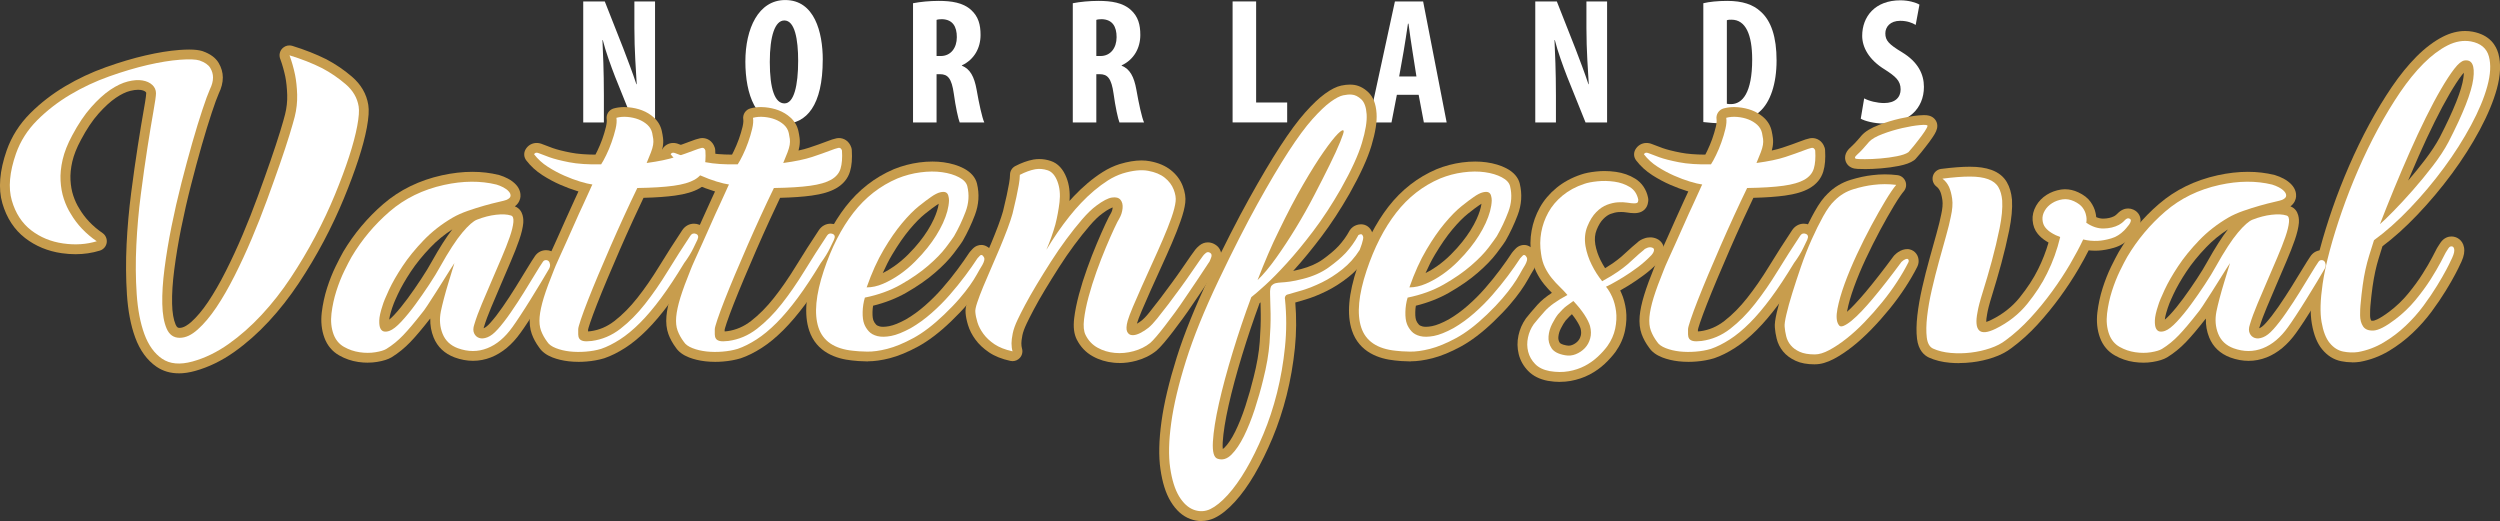
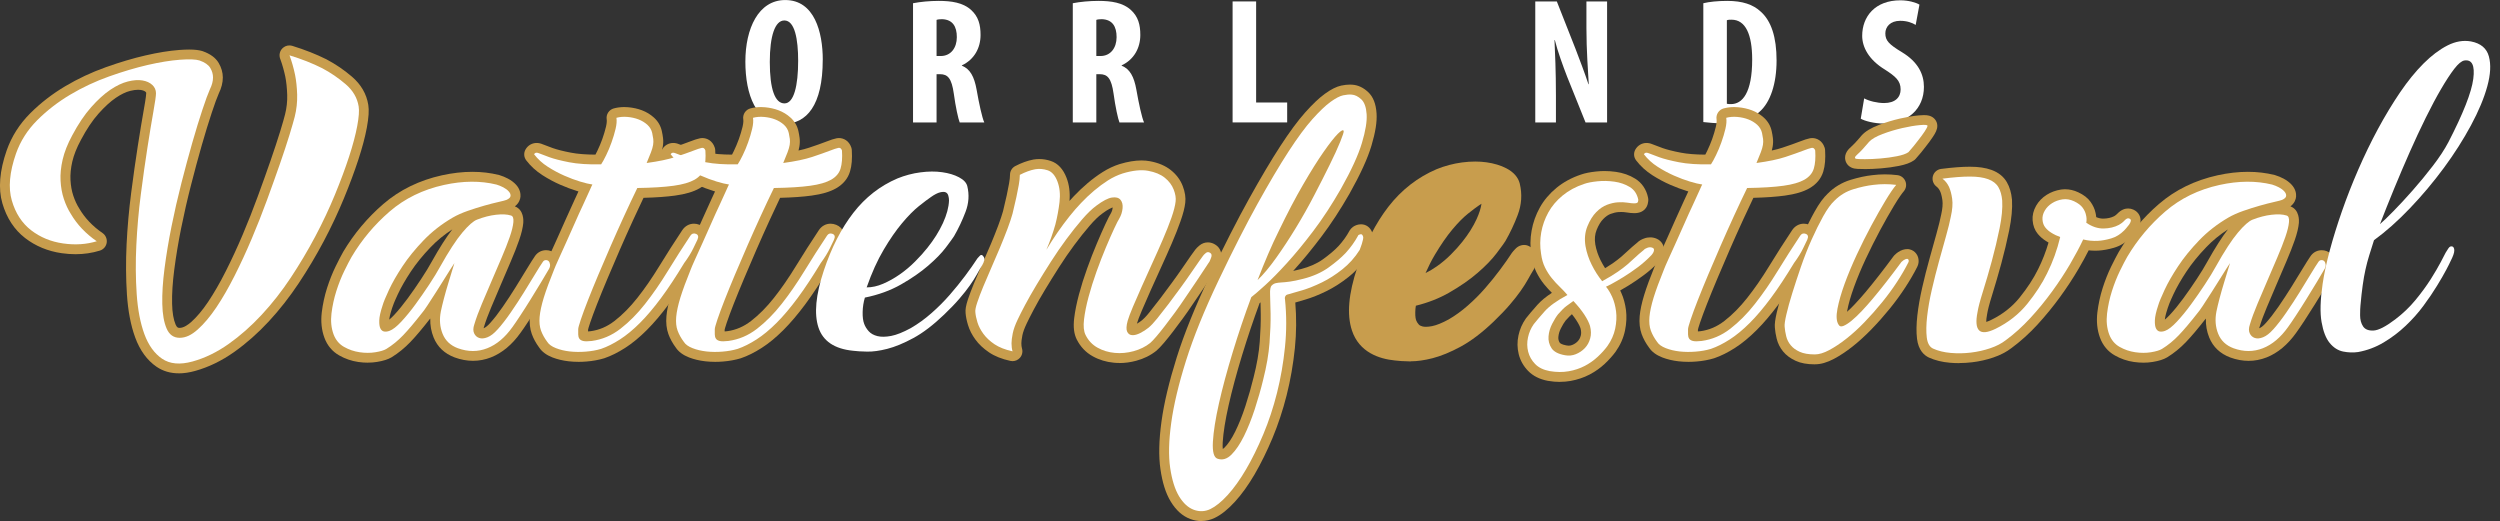
<svg xmlns="http://www.w3.org/2000/svg" id="Layer_1" viewBox="0 0 642.67 133.95">
  <rect x="0" y="0" width="642.67" height="133.95" fill="#333333" stroke="none" />
  <defs>
    <style>.cls-1{fill:#fff;}.cls-2{fill:#c89d4d;}</style>
  </defs>
  <g>
-     <path class="cls-1" d="m149.93,31.48V.37h5.54l4.8,12.18c.92,2.4,2.45,6.41,3.32,9.09h.09c-.18-3.28-.6-8.68-.6-14.4V.37h5.31v31.11h-5.54l-4.75-11.81c-1.02-2.63-2.45-6.55-3.14-9.37h-.09c.14,3.14.37,7.94.37,14.17v7.01h-5.31Z" />
    <path class="cls-1" d="m211.5,15.37c0,11.72-4.15,16.48-10.06,16.48-7.06,0-9.83-7.48-9.83-16.01s3.37-15.83,10.25-15.83c7.52,0,9.65,8.26,9.65,15.37Zm-13.61.55c0,7.06,1.34,10.66,3.78,10.66s3.51-4.62,3.51-10.94c0-5.45-.83-10.38-3.55-10.38-2.4,0-3.74,3.97-3.74,10.66Z" />
    <path class="cls-1" d="m234.71.83c1.89-.37,4.29-.6,6.6-.6,3.32,0,6.28.46,8.31,2.31,1.89,1.71,2.45,3.78,2.45,6.46,0,3.32-1.62,6.32-4.8,7.8v.09c2.12.83,3.18,2.82,3.78,6.14.6,3.46,1.43,7.29,1.98,8.45h-6.32c-.37-.88-1.06-4.02-1.52-7.43-.55-3.88-1.52-4.98-3.55-4.98h-.88v12.41h-6.05V.83Zm6.05,13.57h1.06c2.63,0,4.15-2.12,4.15-4.85s-1.06-4.52-3.78-4.62c-.51,0-1.11.05-1.43.18v9.28Z" />
    <path class="cls-1" d="m275.78.83c1.89-.37,4.29-.6,6.6-.6,3.32,0,6.28.46,8.31,2.31,1.89,1.71,2.45,3.78,2.45,6.46,0,3.32-1.62,6.32-4.8,7.8v.09c2.12.83,3.18,2.82,3.78,6.14.6,3.46,1.43,7.29,1.98,8.45h-6.32c-.37-.88-1.06-4.02-1.52-7.43-.55-3.88-1.52-4.98-3.55-4.98h-.88v12.41h-6.05V.83Zm6.05,13.57h1.06c2.63,0,4.15-2.12,4.15-4.85s-1.06-4.52-3.78-4.62c-.51,0-1.11.05-1.43.18v9.28Z" />
    <path class="cls-1" d="m316.86.37h6.05v25.98h7.98v5.12h-14.03V.37Z" />
-     <path class="cls-1" d="m359.09,24.37l-1.38,7.11h-5.86l6.74-31.11h7.25l6.05,31.11h-5.86l-1.34-7.11h-5.58Zm5.03-4.71l-1.02-6.51c-.32-1.89-.74-4.98-1.02-7.06h-.14c-.32,2.08-.78,5.31-1.11,7.11l-1.15,6.46h4.43Z" />
    <path class="cls-1" d="m394.67,31.48V.37h5.54l4.8,12.18c.92,2.4,2.45,6.41,3.32,9.09h.09c-.18-3.28-.6-8.68-.6-14.4V.37h5.31v31.11h-5.54l-4.75-11.81c-1.02-2.63-2.45-6.55-3.14-9.37h-.09c.14,3.14.37,7.94.37,14.17v7.01h-5.31Z" />
    <path class="cls-1" d="m437.87.83c1.52-.37,3.74-.6,6.14-.6,3.92,0,6.65.92,8.63,2.77,2.68,2.4,4.06,6.51,4.06,12.55s-1.62,10.75-4.34,13.15c-2.08,2.03-5.17,3-9.51,3-1.89,0-3.78-.18-4.98-.32V.83Zm6.05,25.84c.28.09.74.09,1.06.09,2.91,0,5.45-2.86,5.45-11.45,0-6.37-1.66-10.25-5.31-10.25-.42,0-.83,0-1.2.14v21.46Z" />
    <path class="cls-1" d="m479.22,25.29c1.25.69,3.37,1.2,5.12,1.2,2.86,0,4.25-1.48,4.25-3.51,0-2.26-1.38-3.37-4.02-5.08-4.25-2.58-5.86-5.86-5.86-8.68,0-4.98,3.32-9.14,9.83-9.14,2.03,0,3.97.55,4.89,1.11l-.97,5.22c-.88-.55-2.22-1.06-3.97-1.06-2.58,0-3.83,1.57-3.83,3.23,0,1.85.92,2.82,4.29,4.85,4.11,2.49,5.63,5.63,5.63,8.91,0,5.68-4.2,9.42-10.29,9.42-2.49,0-4.94-.65-5.95-1.25l.88-5.22Z" />
  </g>
  <g>
    <path class="cls-2" d="m45.97,95.97c-2.17,0-4.1-.57-5.73-1.69-2.43-1.67-4.28-4.21-5.5-7.56-1.12-3.07-1.83-6.77-2.11-11.02-.27-4.1-.3-8.43-.09-12.84.21-4.4.61-8.87,1.18-13.29.57-4.39,1.14-8.46,1.71-12.08.56-3.62,1.08-6.73,1.53-9.26.59-3.28.63-4.11.63-4.29,0-.1,0-.17-.15-.31-.25-.24-.66-.4-1.22-.5-.22-.04-.46-.05-.72-.05-.58,0-1.26.09-2.01.28-1.13.28-2.38.88-3.7,1.78-1.4.95-2.89,2.31-4.45,4.06-1.56,1.75-3.08,4.01-4.52,6.74-1.09,2.01-1.83,3.88-2.23,5.59-.39,1.7-.55,3.29-.47,4.75.08,1.46.32,2.82.72,4.02.41,1.23.92,2.34,1.53,3.29.01.02.03.05.04.07,1.41,2.4,3.41,4.51,5.95,6.25.8.55,1.21,1.51,1.07,2.47-.14.96-.82,1.75-1.75,2.04-1.98.62-4.09.93-6.27.93-1.15,0-2.35-.09-3.55-.26-3.55-.51-6.72-1.82-9.41-3.9-2.78-2.14-4.74-5.15-5.84-8.93-1.1-3.77-.72-8.35,1.11-13.6,1.25-3.56,3.29-6.77,6.05-9.53,2.64-2.64,5.66-4.98,8.98-6.95,3.28-1.95,6.8-3.6,10.45-4.9,3.59-1.28,7.02-2.3,10.19-3.03,3.21-.74,6.11-1.21,8.64-1.4.96-.07,1.83-.11,2.59-.11,1.44,0,2.55.13,3.4.39.03,0,.05.02.08.03,1.94.68,3.33,1.69,4.11,3.02.71,1.2,1.07,2.46,1.07,3.75s-.35,2.71-1.04,4.11c-.44.99-1.05,2.65-1.81,4.95-.79,2.38-1.65,5.18-2.56,8.34-.91,3.17-1.85,6.65-2.79,10.34-.94,3.66-1.78,7.37-2.52,11.03-.73,3.64-1.32,7.2-1.76,10.59-.43,3.31-.62,6.27-.56,8.77.05,2.31.36,4.12.91,5.39.37.84.69.84,1.03.84,1.05,0,2.19-.82,2.96-1.5,1.44-1.28,2.91-3.03,4.36-5.19,1.51-2.26,3.04-4.9,4.53-7.86,1.51-3,2.98-6.16,4.35-9.4,1.38-3.26,2.69-6.57,3.88-9.84,1.23-3.36,2.34-6.45,3.29-9.21.96-2.76,1.77-5.24,2.43-7.37.64-2.09,1.08-3.61,1.3-4.52.42-1.67.6-3.36.55-5.02-.06-1.75-.22-3.33-.49-4.67-.33-1.57-.77-3.13-1.32-4.62-.33-.9-.13-1.92.54-2.62.49-.51,1.15-.79,1.84-.79.25,0,.5.04.74.11,3.22.99,6.17,2.16,8.78,3.46.02,0,.03.02.05.03,2.3,1.22,4.49,2.7,6.5,4.43,2.33,2,3.75,4.43,4.2,7.23.23,1.38.11,3.25-.37,5.87-.44,2.37-1.17,5.14-2.18,8.23-1,3.05-2.25,6.42-3.73,10-1.49,3.61-3.22,7.29-5.15,10.94-1.94,3.66-4.1,7.29-6.43,10.8-2.36,3.55-4.95,6.86-7.71,9.84-2.78,3-5.77,5.64-8.88,7.85-3.2,2.27-6.59,3.92-10.08,4.89-1.48.41-2.9.62-4.2.62Z" />
    <path class="cls-2" d="m94.55,93.23c-.8,0-1.62-.06-2.45-.18-1.73-.25-3.39-.82-4.91-1.69-1.77-1.01-3.05-2.53-3.79-4.53-.74-1.99-.96-4.19-.68-6.55.26-2.11.71-4.2,1.35-6.22.63-1.98,1.37-3.84,2.19-5.53.81-1.64,1.44-2.87,1.95-3.76,0-.01.02-.03.02-.04,2.75-4.62,6.21-8.75,10.3-12.28,4.2-3.63,9.28-6.11,15.09-7.39,2.68-.59,5.29-.89,7.77-.89s4.68.27,6.87.81c.04.01.08.02.12.03.74.22,1.48.53,2.19.9.83.44,1.52.96,2.07,1.55,1.06,1.15,1.21,2.31,1.16,3.07-.05.62-.32,1.66-1.45,2.52,2.34.86,2.22,3.67,2.17,4.25-.11,1.23-.46,2.69-1.07,4.45-.55,1.6-1.27,3.41-2.12,5.4-.83,1.93-1.68,3.91-2.54,5.93-.86,2.02-1.71,4.02-2.54,5.98-.79,1.87-1.42,3.58-1.87,5.09,0,.03-.02.06-.03.08-.02.05-.03.1-.04.14.03-.01.07-.03.11-.04.26-.1.8-.41,1.62-1.33,1.01-1.12,2.08-2.51,3.21-4.14,1.17-1.69,2.29-3.4,3.33-5.08,1.03-1.66,2.01-3.25,2.89-4.71.87-1.44,1.52-2.46,1.97-3.12.59-.93,1.5-1.51,2.57-1.62.14-.01.26-.02.38-.02.85,0,1.64.29,2.28.84.47.4,1.07,1.14,1.26,2.39.14.96-.05,1.94-.57,2.85-.48.84-1.15,1.97-2.04,3.45-.89,1.47-1.8,2.95-2.7,4.4-.94,1.51-1.85,2.94-2.72,4.26-.89,1.36-1.57,2.35-2.08,3.04-2.17,3.05-4.73,5.19-7.59,6.32-1.5.59-3.05.89-4.63.89s-3.14-.29-4.72-.87c-2.61-.98-4.42-2.7-5.41-5.13-.62-1.53-.91-3.16-.86-4.87-.05.06-.1.12-.15.17-1.95,2.49-3.57,4.41-4.96,5.86-1.48,1.55-3.11,2.87-4.83,3.93-.91.54-2.12.93-3.73,1.19-.77.13-1.57.19-2.38.19Zm21.73-34.26c-2.07,1.34-3.94,2.87-5.56,4.56-2.03,2.11-3.75,4.23-5.12,6.3-1.38,2.09-2.49,4.02-3.3,5.75-1,2.14-1.37,3.16-1.51,3.64-.01.04-.02.07-.03.11-.47,1.42-.65,2.31-.7,2.84.32-.26.74-.64,1.27-1.21,1.12-1.2,2.27-2.61,3.43-4.19,1.2-1.64,2.38-3.33,3.5-5.04,1.12-1.69,2.02-3.17,2.7-4.42,2.03-3.62,3.77-6.36,5.32-8.34Z" />
    <path class="cls-2" d="m148.74,93.02c-.86,0-1.71-.05-2.53-.14-1.52-.17-2.93-.51-4.2-1-1.53-.6-2.67-1.44-3.39-2.52-.84-1.13-1.48-2.3-1.91-3.49-.48-1.33-.65-2.88-.5-4.61.14-1.56.52-3.36,1.17-5.48.61-1.99,1.54-4.5,2.74-7.46.2-.53.58-1.42,1.17-2.71l1.92-4.24c.69-1.53,1.42-3.16,2.22-4.98.77-1.75,1.51-3.39,2.21-4.88.4-.86.76-1.63,1.06-2.3-.1-.03-.21-.06-.31-.09-1.36-.41-2.82-.96-4.34-1.62-1.54-.67-3.09-1.5-4.59-2.46-1.64-1.05-3.05-2.33-4.18-3.82-.62-.81-.69-1.91-.18-2.8.6-1.05,1.67-1.67,2.85-1.67.5,0,1.02.11,1.53.33.52.22,1.39.55,2.6.98,1.13.4,2.72.81,4.72,1.19,1.66.32,3.77.49,6.27.5.14-.27.3-.58.48-.95.46-.96.89-1.98,1.28-3.05.38-1.07.7-2.14.95-3.17.25-1.06.22-1.64.18-1.89-.2-1.28.6-2.5,1.85-2.83.86-.23,1.77-.34,2.7-.34.34,0,.69.02,1.03.05,1.23.11,2.41.37,3.49.78,1.16.44,2.19,1.07,3.08,1.88,1.06.96,1.74,2.13,2.03,3.49.13.59.23,1.18.3,1.73.09.73.07,1.48-.06,2.25-.05.32-.13.65-.22.99,1.04-.22,1.95-.47,2.73-.73,1.84-.61,3.28-1.12,4.3-1.52,1.26-.49,2.09-.76,2.7-.88.23-.05.46-.07.68-.07,1.14,0,2.56.64,3.16,2.42.07.21.11.42.13.64.14,2.23-.01,4.04-.46,5.53-.55,1.83-1.75,3.28-3.58,4.33-1.55.89-3.61,1.5-6.31,1.87-2.12.29-4.83.49-8.08.57-.86,1.78-1.75,3.68-2.65,5.66-1.17,2.56-2.33,5.13-3.42,7.64-1.12,2.57-2.2,5.09-3.2,7.47-1,2.38-1.9,4.57-2.66,6.51-.75,1.91-1.35,3.53-1.79,4.83-.39,1.16-.51,1.64-.54,1.8v.44c.19-.01.4-.03.64-.06,2.24-.3,4.25-1.16,6.14-2.62,2.06-1.59,4.04-3.59,5.9-5.95,1.93-2.44,3.82-5.19,5.63-8.15,1.89-3.09,3.88-6.2,5.9-9.24.71-1.07,1.81-1.68,3.02-1.68.48,0,.97.1,1.45.29.9.36,1.58,1.03,1.92,1.87.26.64.43,1.7-.2,3.06-.01.03-.02.05-.04.08-.15.3-.79,1.65-1,2.09-.62,1.31-1.48,2.71-2.55,4.16-2.1,3.47-4.12,6.52-6.01,9.08-1.94,2.62-3.85,4.87-5.69,6.71-1.87,1.87-3.74,3.42-5.56,4.58-1.83,1.18-3.63,2.08-5.37,2.67-.03.01-.07.02-.1.03-1.36.41-2.85.68-4.45.81-.7.06-1.4.09-2.08.09Z" />
    <path class="cls-2" d="m183.85,93.02c-.86,0-1.71-.05-2.53-.14-1.52-.17-2.93-.51-4.2-1-1.53-.6-2.67-1.44-3.39-2.52-.84-1.13-1.48-2.3-1.91-3.49-.48-1.33-.65-2.88-.5-4.61.14-1.56.52-3.36,1.17-5.48.61-1.99,1.54-4.5,2.74-7.46.2-.53.58-1.42,1.17-2.71l1.92-4.24c.69-1.53,1.42-3.16,2.22-4.98.77-1.75,1.51-3.39,2.21-4.88.4-.86.76-1.63,1.06-2.3-.1-.03-.21-.06-.31-.09-1.36-.41-2.82-.96-4.34-1.62-1.54-.67-3.09-1.5-4.59-2.46-1.64-1.05-3.05-2.33-4.18-3.82-.62-.81-.69-1.91-.18-2.8.6-1.05,1.67-1.67,2.85-1.67.5,0,1.02.11,1.53.33.52.22,1.39.55,2.6.98,1.13.4,2.72.81,4.72,1.19,1.66.32,3.77.49,6.27.5.14-.27.3-.58.48-.95.46-.96.89-1.98,1.28-3.05.38-1.07.7-2.14.95-3.17.25-1.06.22-1.64.18-1.89-.2-1.28.6-2.5,1.85-2.83.86-.23,1.77-.34,2.7-.34.34,0,.69.02,1.03.05,1.23.11,2.41.37,3.49.78,1.16.44,2.19,1.07,3.08,1.88,1.06.96,1.74,2.13,2.03,3.49.13.59.23,1.18.3,1.73.09.73.07,1.48-.06,2.25-.05.32-.13.65-.22.99,1.04-.22,1.95-.47,2.73-.73,1.84-.61,3.28-1.12,4.3-1.52,1.26-.49,2.09-.76,2.7-.88.23-.05.46-.07.68-.07,1.14,0,2.56.64,3.16,2.42.07.21.11.42.13.64.14,2.23-.01,4.04-.46,5.53-.55,1.83-1.75,3.28-3.58,4.33-1.55.89-3.61,1.5-6.31,1.87-2.12.29-4.83.49-8.08.57-.86,1.78-1.75,3.68-2.65,5.66-1.17,2.56-2.33,5.13-3.42,7.64-1.12,2.57-2.2,5.09-3.2,7.47-1,2.38-1.9,4.57-2.66,6.51-.75,1.91-1.35,3.53-1.79,4.83-.39,1.16-.51,1.64-.54,1.8v.44c.19-.01.4-.03.64-.06,2.24-.3,4.25-1.16,6.14-2.62,2.06-1.59,4.04-3.59,5.9-5.95,1.93-2.44,3.82-5.19,5.63-8.15,1.89-3.09,3.88-6.2,5.9-9.24.71-1.07,1.81-1.68,3.02-1.68.48,0,.97.1,1.45.29.9.36,1.58,1.03,1.92,1.87.26.64.43,1.7-.2,3.06-.01.03-.02.05-.04.08-.15.3-.79,1.65-1,2.09-.62,1.31-1.48,2.71-2.55,4.16-2.1,3.47-4.12,6.52-6.01,9.08-1.94,2.62-3.85,4.87-5.69,6.71-1.87,1.87-3.74,3.42-5.56,4.58-1.83,1.18-3.63,2.08-5.37,2.67-.03.01-.07.02-.1.03-1.36.41-2.85.68-4.45.81-.7.06-1.4.09-2.08.09Z" />
-     <path class="cls-2" d="m223.13,92.9c-.1,0-.21,0-.31,0-1.58-.03-2.83-.11-3.81-.24-4-.41-9.14-2.08-11-7.71-1.35-4.08-.9-9.4,1.39-16.24,2.05-6.14,4.74-11.38,7.99-15.58,3.35-4.31,7.5-7.55,12.35-9.62.01,0,.03-.01.04-.02,2.1-.85,4.29-1.43,6.52-1.73,1.17-.16,2.32-.23,3.41-.23.98,0,1.95.06,2.86.19,1.98.28,3.71.8,5.16,1.56,1.84.97,2.99,2.27,3.41,3.87,0,.02,0,.04.01.05.66,2.7.48,5.42-.54,8.1-.88,2.32-1.93,4.55-3.12,6.62-.02.03-.03.05-.05.08-.22.35-.68,1.05-2.23,3.09-1.21,1.6-2.86,3.31-4.92,5.08-2.05,1.77-4.53,3.48-7.36,5.1-2.51,1.43-5.36,2.55-8.49,3.32-.09.54-.14,1.09-.15,1.64-.03,1.24.13,1.85.23,2.11,0,.02.01.03.02.05.12.34.35.69.66,1.04.19.21.52.38.96.49.25.06.54.09.88.09h0c.45,0,.98-.06,1.56-.17,1.13-.22,2.57-.8,4.28-1.73,1.69-.98,3.33-2.17,4.89-3.54,1.61-1.41,3.1-2.9,4.45-4.45,1.38-1.58,2.68-3.18,3.85-4.76,1.19-1.6,2.23-3.07,3.08-4.38.1-.15.21-.28.33-.41.04-.04.15-.16.43-.47.82-.93,1.73-1.13,2.34-1.13.45,0,.88.1,1.28.31.7.32,1.27.92,1.7,1.78.76,1.53.09,3.13-.48,4.2-.03.05-.05.09-.08.14-.45.72-.91,1.51-1.37,2.35-.52.95-1.17,1.97-1.94,3.05-.75,1.06-1.69,2.25-2.78,3.53-1.09,1.28-2.49,2.74-4.14,4.33-2.95,2.83-5.8,4.99-8.45,6.43-2.65,1.44-5.1,2.44-7.28,3-2.08.53-3.96.79-5.59.79Zm18.21-40.54c-.17.1-.37.23-.6.39,0,0-.02.01-.03.02-.66.44-1.64,1.18-2.91,2.19-1.2.96-2.54,2.32-3.97,4.03-1.45,1.73-2.96,3.92-4.5,6.5-.84,1.41-1.64,2.99-2.4,4.71.98-.48,1.96-1.07,2.92-1.74,1.28-.9,2.48-1.91,3.59-3.02,1.15-1.15,2.15-2.26,2.97-3.31,1.54-1.93,2.77-3.88,3.66-5.83.66-1.45,1.08-2.77,1.25-3.94Z" />
    <path class="cls-2" d="m287.77,93.31c-.48,0-.97-.02-1.44-.07-1.95-.18-3.77-.73-5.42-1.65-1.79-.99-3.17-2.45-4.12-4.34-.71-1.42-.92-3.2-.65-5.46.22-1.84.64-3.89,1.23-6.11.58-2.17,1.29-4.43,2.12-6.72.81-2.26,1.64-4.39,2.46-6.33.82-1.94,1.55-3.6,2.18-4.96.82-1.77,1.19-2.43,1.42-2.79.28-.5.44-1.01.49-1.55-.34.1-1.18.44-2.7,1.58-1,.73-2.09,1.79-3.26,3.16-1.26,1.46-2.57,3.11-3.9,4.9-1.33,1.79-2.65,3.71-3.92,5.7-1.3,2.04-2.52,4-3.63,5.84-1.1,1.82-2.07,3.53-2.88,5.06-.81,1.54-1.42,2.74-1.82,3.59-.57,1.2-.94,2.21-1.11,3.04-.22,1.09-.26,1.71-.26,2.05,0,.52.05.97.16,1.33.26.86.04,1.79-.57,2.45-.48.52-1.16.81-1.86.81-.18,0-.36-.02-.54-.06-2.21-.48-4.07-1.22-5.52-2.21-1.43-.97-2.61-2.07-3.49-3.29-.88-1.2-1.51-2.45-1.89-3.7-.35-1.15-.56-2.18-.63-3.13-.09-.88.1-1.96.61-3.5.41-1.22.94-2.63,1.58-4.18.62-1.5,1.33-3.17,2.12-4.97.78-1.76,1.52-3.49,2.22-5.14.69-1.64,1.32-3.23,1.88-4.73.53-1.42.94-2.65,1.22-3.64.75-3.06,1.27-5.48,1.56-7.19.16-.88.23-1.61.23-2.17,0-.94.52-1.81,1.36-2.24,1.58-.82,3.14-1.39,4.63-1.67.02,0,.04,0,.06-.01.49-.08.99-.12,1.49-.12.98,0,1.97.16,2.94.49,1.82.61,3.19,2.07,4.06,4.35.68,1.77.93,3.76.75,5.93.36-.41.74-.82,1.12-1.22,1.14-1.2,2.33-2.33,3.55-3.36,1.24-1.05,2.54-2.01,3.85-2.84,1.4-.89,2.87-1.58,4.38-2.06.01,0,.02,0,.04-.01,2.03-.61,3.9-.92,5.56-.92.75,0,1.47.06,2.15.19,2.2.4,4.02,1.18,5.42,2.3,1.42,1.14,2.45,2.52,3.05,4.1.59,1.54.81,2.99.64,4.3-.14,1.27-.54,2.8-1.2,4.69-.61,1.74-1.37,3.66-2.25,5.71-.86,1.99-1.78,4.06-2.75,6.17-.97,2.11-1.88,4.13-2.72,6.01-.85,1.91-1.61,3.65-2.26,5.18-.61,1.45-1.03,2.55-1.24,3.28,0,.01,0,.02,0,.03.47-.26.92-.56,1.33-.9.33-.27.91-.81,1.87-2,.86-1.06,1.78-2.24,2.81-3.6,1-1.32,2.03-2.71,3.06-4.12,1.03-1.41,1.96-2.73,2.77-3.91.88-1.29,1.58-2.29,2.12-3.07.61-.86.87-1.22,1.02-1.4.25-.34.59-.68,1.08-1.09.64-.53,1.39-.81,2.18-.81.71,0,1.42.23,2.05.67,1.07.73,1.9,2.23,1.09,4.27l-.36.9c-.06.16-.14.31-.23.45-2.27,3.47-4.41,6.66-6.36,9.5-.87,1.3-1.75,2.57-2.64,3.78-.91,1.24-1.78,2.4-2.58,3.45-.82,1.07-1.59,2.02-2.26,2.81-.75.88-1.37,1.53-1.89,1.98-.02.02-.05.04-.07.06-1.46,1.17-3.19,2.03-5.16,2.56-1.44.39-2.9.59-4.33.59Z" />
    <path class="cls-2" d="m308.83,133.95c-.93,0-1.88-.17-2.82-.52-2.01-.74-3.72-2.27-5.09-4.56-1.26-2.1-2.11-4.8-2.61-8.27-.48-3.32-.39-7.43.27-12.23.64-4.7,1.95-10.22,3.89-16.4,1.93-6.16,4.8-13.25,8.53-21.06,3.7-7.77,7.09-14.42,10.08-19.79,2.99-5.38,5.69-9.94,8.04-13.55,2.38-3.66,4.53-6.57,6.4-8.66,1.92-2.15,3.57-3.71,5.04-4.78,1.62-1.18,3.01-1.87,4.24-2.13.82-.17,1.55-.25,2.23-.25.24,0,.47.01.69.03,1.41.11,2.74.74,3.96,1.87,1.31,1.21,2.03,3.02,2.19,5.53.14,2.14-.29,4.84-1.31,8.26-.99,3.31-2.83,7.34-5.62,12.31-2.37,4.14-4.82,7.88-7.29,11.14-2.44,3.22-4.77,6.06-6.93,8.44-.1.11-.2.21-.29.32.57-.12,1.21-.27,1.94-.46,2.26-.58,4.16-1.42,5.68-2.51,1.64-1.18,2.99-2.31,4-3.38,1.16-1.26,2.11-2.59,2.84-3.94.04-.07.08-.13.12-.2.35-.52,1.01-1.19,2.24-1.44.21-.04.42-.06.62-.06,1.29,0,2.37.78,2.85,2.03.24.55.42,1.39.15,2.46-.09.38-.21.79-.33,1.24-.02.06-.04.13-.06.19-.17.46-.34.94-.51,1.43-.07.2-.15.38-.27.56-1.4,2.19-3.09,4.09-5.03,5.63-1.86,1.48-3.77,2.7-5.68,3.64-1.87.92-3.68,1.65-5.39,2.16-1.02.31-1.89.56-2.62.77.32,3.89.29,7.81-.1,11.67-.43,4.18-1.14,8.27-2.12,12.15-.98,3.88-2.21,7.59-3.65,11.04-1.44,3.42-2.98,6.54-4.57,9.28-1.64,2.8-3.33,5.16-5.05,7.04-1.85,2.02-3.56,3.39-5.24,4.19-1.09.52-2.24.79-3.39.79Zm14.97-56.02c-1.61,4.36-3.11,8.85-4.49,13.35-1.44,4.72-2.61,9.07-3.48,12.95-.86,3.8-1.36,6.99-1.51,9.46-.05.82-.02,1.38.02,1.74.14-.09.29-.21.45-.37.93-.93,1.85-2.31,2.74-4.11.95-1.93,1.84-4.15,2.63-6.59.81-2.49,1.51-4.95,2.09-7.32.86-3.37,1.39-6.44,1.59-9.14.2-2.77.29-5.19.26-7.19-.02-1.11-.04-2.1-.06-2.98-.08.07-.16.13-.24.19Z" />
    <path class="cls-2" d="m362.66,92.9c-.1,0-.21,0-.31,0-1.58-.03-2.83-.11-3.81-.24-4-.41-9.14-2.08-11-7.71-1.35-4.08-.9-9.4,1.39-16.24,2.05-6.14,4.74-11.38,7.99-15.58,3.35-4.31,7.5-7.55,12.35-9.62.01,0,.03-.01.04-.02,2.1-.85,4.29-1.43,6.52-1.73,1.17-.16,2.32-.23,3.41-.23.98,0,1.95.06,2.86.19,1.98.28,3.71.8,5.16,1.56,1.84.97,2.99,2.27,3.41,3.87,0,.02,0,.04.01.05.66,2.7.48,5.43-.54,8.1-.88,2.32-1.93,4.55-3.12,6.62-.02.03-.03.05-.05.08-.22.35-.68,1.05-2.23,3.09-1.21,1.6-2.86,3.31-4.92,5.08-2.05,1.77-4.53,3.48-7.36,5.1-2.51,1.43-5.36,2.55-8.49,3.32-.09.54-.14,1.09-.15,1.64-.03,1.24.13,1.85.23,2.11,0,.02.01.03.02.05.12.34.35.69.66,1.04.19.21.52.38.96.49.25.06.54.09.88.09h0c.45,0,.98-.06,1.56-.17,1.13-.22,2.57-.8,4.28-1.73,1.69-.98,3.33-2.17,4.89-3.54,1.61-1.41,3.1-2.9,4.45-4.45,1.38-1.58,2.68-3.18,3.85-4.76,1.19-1.6,2.23-3.07,3.08-4.38.1-.15.21-.28.33-.41.04-.04.15-.16.43-.47.82-.93,1.73-1.13,2.34-1.13.45,0,.88.1,1.28.31.7.32,1.27.92,1.7,1.78.76,1.53.09,3.13-.48,4.2-.03.05-.05.09-.08.14-.45.72-.91,1.51-1.37,2.35-.52.95-1.17,1.97-1.93,3.05-.75,1.07-1.69,2.25-2.78,3.53-1.09,1.28-2.49,2.74-4.14,4.33-2.95,2.83-5.8,4.99-8.45,6.43-2.65,1.44-5.1,2.44-7.29,3-2.08.53-3.96.79-5.59.79Zm18.21-40.54c-.17.1-.37.23-.6.39,0,0-.02.01-.03.02-.66.44-1.64,1.18-2.91,2.19-1.2.96-2.54,2.32-3.97,4.03-1.45,1.73-2.96,3.92-4.5,6.5-.84,1.41-1.64,2.99-2.4,4.71.98-.48,1.96-1.07,2.92-1.74,1.28-.9,2.48-1.91,3.59-3.02,1.15-1.15,2.15-2.26,2.97-3.31,1.54-1.93,2.77-3.88,3.66-5.83.66-1.45,1.08-2.77,1.25-3.94Z" />
    <path class="cls-2" d="m401.04,98.18c-.99,0-2.02-.09-3.07-.27-.01,0-.02,0-.03,0-2.13-.4-3.85-1.26-5.11-2.56-1.2-1.24-2.02-2.69-2.42-4.32-.39-1.57-.41-3.18-.06-4.81.34-1.58.97-3.03,1.88-4.32.03-.04.05-.07.08-.11.69-.88,1.64-2,2.91-3.43.93-1.04,2.16-2.06,3.72-3.08-.68-.67-1.33-1.4-1.96-2.16-.77-.94-1.46-2.02-2.04-3.19-.62-1.25-1.05-2.71-1.27-4.34-.34-2.11-.32-4.23.06-6.31.37-2.08,1.08-4.07,2.11-5.92,1.04-1.88,2.48-3.58,4.26-5.05,1.78-1.47,3.91-2.63,6.33-3.44,1.03-.36,2.32-.62,3.96-.79.68-.07,1.38-.11,2.07-.11.96,0,1.95.07,2.93.21,1.83.26,3.5.84,4.95,1.74,1.75,1.08,2.91,2.79,3.34,4.96.03.16.05.33.05.5,0,.3-.05.58-.15,1.03-.13.57-.75,2.39-3.46,2.39-.56,0-1.27-.07-2.15-.21-.36-.06-.76-.09-1.19-.09-.22,0-.46,0-.7.02-.64.04-1.33.2-2.05.47-.61.23-1.24.66-1.87,1.3-.65.65-1.23,1.6-1.72,2.82-.45,1.12-.56,2.34-.34,3.72.25,1.41.72,2.8,1.38,4.11.35.7.73,1.37,1.14,2,.75-.45,1.38-.85,1.9-1.21.9-.63,1.66-1.21,2.25-1.72.63-.54,1.23-1.09,1.79-1.62.61-.58,1.36-1.23,2.3-2,.55-.57,1.25-.89,1.78-1.08.52-.2,1.05-.29,1.58-.29.56,0,1.1.11,1.62.33,1.37.57,2.13,1.96,1.88,3.46-.14.83-.54,1.63-1.2,2.4-.03.03-.05.06-.08.09-1.17,1.23-2.46,2.38-3.86,3.42-1.34.99-2.63,1.88-3.85,2.63-.81.5-1.56.94-2.23,1.32.11.22.21.44.31.67.57,1.29.97,2.76,1.18,4.36.21,1.64.13,3.41-.25,5.26-.4,1.92-1.21,3.75-2.42,5.46,0,.01-.02.02-.03.04-.75,1.02-1.68,2.05-2.76,3.07-1.14,1.07-2.46,2-3.91,2.76-1.48.77-3.12,1.32-4.89,1.64-.86.15-1.76.23-2.67.23Zm1.44-15.79c-.36.46-.77,1.13-1.21,1.99-.39.75-.6,1.49-.67,2.26-.04.54.07,1.01.36,1.46.11.17.61.51,1.79.71.01,0,.02,0,.04,0,.16.03.32.05.48.05h0c.3,0,.59-.06.89-.18.56-.22,1.03-.54,1.43-.96.36-.38.61-.84.77-1.42.15-.54.13-1.14-.04-1.83-.12-.41-.42-1.12-1.15-2.23-.32-.48-.68-.97-1.08-1.47-.24.19-.74.63-1.61,1.62Z" />
    <path class="cls-2" d="m434.04,93.02c-.86,0-1.71-.05-2.53-.14-1.52-.17-2.93-.51-4.2-1-1.53-.6-2.67-1.44-3.39-2.52-.84-1.13-1.48-2.3-1.91-3.49-.48-1.33-.65-2.88-.5-4.61.14-1.56.52-3.36,1.17-5.48.61-1.99,1.54-4.5,2.74-7.46.2-.54.58-1.4,1.17-2.71l1.92-4.24c.69-1.52,1.44-3.2,2.22-4.98.77-1.75,1.52-3.39,2.21-4.88.41-.87.76-1.63,1.07-2.3-.1-.03-.21-.06-.31-.09-1.36-.41-2.82-.96-4.34-1.62-1.54-.67-3.09-1.5-4.59-2.46-1.64-1.05-3.05-2.33-4.18-3.82-.62-.81-.69-1.91-.18-2.8.6-1.04,1.67-1.67,2.85-1.67.5,0,1.02.11,1.53.33.52.22,1.39.55,2.6.98,1.13.4,2.72.81,4.72,1.19,1.66.32,3.77.49,6.27.5.14-.27.3-.58.48-.95.46-.96.89-1.98,1.28-3.05.38-1.07.7-2.14.95-3.17.25-1.06.22-1.64.18-1.89-.2-1.28.6-2.5,1.85-2.83.86-.23,1.77-.34,2.7-.34.34,0,.69.02,1.03.05,1.23.11,2.41.37,3.49.78,1.16.44,2.19,1.07,3.08,1.88,1.06.96,1.74,2.13,2.03,3.49.13.59.23,1.18.3,1.73.09.73.07,1.48-.06,2.25-.05.32-.13.65-.22.99,1.04-.22,1.95-.47,2.73-.73,1.84-.61,3.28-1.12,4.3-1.52,1.26-.49,2.09-.76,2.7-.88.23-.05.46-.07.68-.07,1.14,0,2.56.64,3.16,2.42.07.21.11.42.13.64.14,2.23-.01,4.04-.46,5.53-.55,1.83-1.75,3.28-3.58,4.33-1.55.89-3.61,1.5-6.31,1.87-2.12.29-4.83.49-8.08.57-.86,1.78-1.75,3.68-2.65,5.66-1.18,2.56-2.33,5.13-3.42,7.64-1.13,2.58-2.2,5.09-3.2,7.47-1,2.38-1.9,4.57-2.66,6.51-.75,1.91-1.35,3.53-1.79,4.83-.39,1.16-.51,1.64-.54,1.8v.44c.19-.01.4-.03.64-.06,2.24-.3,4.25-1.16,6.14-2.62,2.06-1.59,4.04-3.59,5.9-5.95,1.93-2.44,3.82-5.19,5.63-8.15,1.89-3.1,3.88-6.2,5.9-9.24.71-1.07,1.81-1.68,3.02-1.68.48,0,.97.1,1.45.29.9.36,1.58,1.03,1.92,1.87.26.64.43,1.7-.2,3.06-.01.03-.02.05-.04.08-.15.3-.79,1.65-1,2.09-.62,1.31-1.48,2.71-2.55,4.16-2.1,3.47-4.12,6.53-6.01,9.08-1.94,2.62-3.85,4.87-5.69,6.71-1.88,1.87-3.74,3.42-5.56,4.58-1.83,1.18-3.63,2.08-5.37,2.67-.03.01-.07.02-.1.03-1.36.41-2.85.68-4.45.81-.7.06-1.4.09-2.08.09Z" />
    <path class="cls-2" d="m466.55,93.66c-1.99,0-3.61-.29-4.93-.9-1.33-.6-2.42-1.41-3.23-2.39-.81-.98-1.37-2.1-1.67-3.34-.24-.98-.39-1.93-.46-2.83-.08-.86.07-2.04.5-3.92.37-1.59.89-3.5,1.57-5.67.67-2.16,1.43-4.47,2.26-6.87.85-2.47,1.8-4.86,2.81-7.13,1.01-2.27,2.05-4.37,3.09-6.23,1.14-2.05,2.25-3.57,3.4-4.65,1.65-1.64,3.62-2.82,5.84-3.5,1.98-.61,3.88-1.02,5.63-1.21,1.05-.13,2.11-.2,3.18-.2s2.15.07,3.23.2c.93.11,1.72.73,2.06,1.6.34.87.17,1.86-.44,2.57-.43.5-1.22,1.56-2.52,3.72-1.1,1.82-2.3,3.94-3.56,6.28-1.25,2.33-2.49,4.81-3.69,7.37-1.19,2.55-2.21,5-3.04,7.3-.81,2.24-1.39,4.26-1.72,6-.02.1-.04.2-.05.29.61-.53,1.27-1.17,1.97-1.92.92-.98,1.85-2.02,2.77-3.11,2.16-2.57,4.59-5.69,7.22-9.25.08-.1.16-.2.25-.29.29-.29.6-.54.91-.76.79-.53,1.59-.79,2.4-.79.21,0,.42.03.62.08,1.36.34,2.27,1.55,2.27,2.99,0,.51-.12,1-.35,1.48-.82,1.64-1.84,3.4-3.05,5.26-1.21,1.86-2.57,3.72-4.04,5.53-1.46,1.8-3.01,3.55-4.61,5.2-1.63,1.69-3.28,3.19-4.9,4.48-1.66,1.31-3.27,2.38-4.8,3.19-1.79.95-3.39,1.41-4.9,1.41Zm12.86-50.2c-1.7,0-2.32-.06-2.73-.14-.02,0-.03,0-.05-.01-1.13-.25-1.97-1.02-2.23-2.07-.46-1.8.95-3.05,1.42-3.46.45-.39,1.28-1.22,2.73-2.94.02-.03.05-.06.07-.08.94-1.02,2.4-1.9,4.46-2.67,1.76-.66,3.56-1.2,5.37-1.62,1.8-.41,3.43-.68,4.84-.81.52-.05.95-.07,1.32-.07.53,0,.95.05,1.32.15,1.25.34,2.09,1.39,2.09,2.62,0,.93-.44,1.78-1.14,2.83-.51.77-1.12,1.6-1.8,2.46-.74.99-1.62,2.06-2.62,3.18-.13.15-.28.28-.44.39-.91.64-2.15,1.09-3.91,1.44-1.46.29-2.98.49-4.52.62-1.51.12-2.92.19-4.18.19Z" />
    <path class="cls-2" d="m503.64,93.35c-.79,0-1.59-.03-2.38-.1-2.01-.17-3.82-.62-5.39-1.33-1.21-.56-2.71-1.86-3.07-4.86-.2-1.68-.17-3.69.09-5.99.25-2.2.67-4.61,1.25-7.16.57-2.51,1.2-4.98,1.86-7.35.65-2.35,1.26-4.54,1.83-6.57.54-1.94.93-3.53,1.16-4.71,0-.03.01-.05.02-.08.35-1.54.45-2.79.32-3.73-.18-1.25-.42-1.96-.6-2.33-.24-.5-.54-.89-.92-1.18-.82-.62-1.19-1.68-.93-2.67.26-1,1.1-1.73,2.13-1.87,2.89-.37,5.37-.56,7.38-.56,2.22,0,4.04.27,5.56.82,1.79.65,3.12,1.72,3.95,3.16.72,1.24,1.16,2.75,1.32,4.49,0,.02,0,.05,0,.07.13,2.18-.11,4.8-.72,7.8-.58,2.84-1.27,5.74-2.05,8.61-.78,2.85-1.56,5.51-2.3,7.9-.88,2.8-1.19,4.22-1.3,4.91,0,.03-.01.07-.02.1-.2.99-.24,1.63-.23,2.03.29-.08.71-.24,1.28-.52,2.92-1.43,5.37-3.35,7.27-5.7,2.01-2.49,3.62-4.96,4.78-7.33,1.1-2.19,1.99-4.49,2.68-6.85-.2-.11-.39-.22-.57-.34-.82-.5-1.56-1.13-2.18-1.87-.79-.95-1.24-2.13-1.34-3.5-.1-1.27.21-2.54.91-3.77.65-1.13,1.57-2.07,2.72-2.8,1.1-.69,2.33-1.14,3.65-1.34.36-.05.72-.08,1.08-.08,1.13,0,2.26.26,3.37.78,1.43.67,2.47,1.48,3.17,2.47.63.89,1.05,1.8,1.25,2.72.1.39.17.79.2,1.19.6.26,1.18.39,1.76.39h.08c1.07-.02,2.01-.24,2.78-.63.3-.17.57-.39.83-.66,1.03-1.09,2.06-1.32,2.75-1.32.47,0,.92.1,1.34.29,1.37.6,2.09,1.96,1.8,3.42-.13.67-.43,1.32-.88,1.94-.29.4-.6.79-.93,1.14-.44.49-.54.59-.58.63-1.31,1.31-2.8,2.22-4.43,2.69-1.41.41-2.76.65-4.01.72-.27.01-.52.02-.77.02-.56,0-1.12-.03-1.68-.09-.75,1.49-1.63,3.09-2.61,4.76-1.37,2.35-2.97,4.78-4.74,7.22-1.78,2.45-3.74,4.84-5.81,7.11-2.12,2.3-4.37,4.33-6.68,6.03-1.28.99-2.86,1.81-4.68,2.43-1.74.59-3.58,1.01-5.47,1.23-1.1.13-2.22.2-3.32.2Z" />
    <path class="cls-2" d="m551,93.23c-.8,0-1.62-.06-2.45-.18-1.73-.25-3.39-.82-4.91-1.69-1.77-1.01-3.05-2.53-3.79-4.53-.74-1.99-.96-4.19-.68-6.55.26-2.11.71-4.2,1.35-6.22.63-1.98,1.37-3.84,2.19-5.53.81-1.64,1.44-2.87,1.95-3.76,0-.01.02-.03.02-.04,2.75-4.62,6.21-8.75,10.3-12.28,4.2-3.63,9.28-6.11,15.09-7.39,2.68-.59,5.29-.89,7.77-.89s4.68.27,6.87.81c.04.01.08.02.12.03.74.22,1.48.53,2.19.9.83.44,1.52.96,2.07,1.55,1.06,1.15,1.21,2.31,1.16,3.07-.05.62-.32,1.66-1.45,2.52,2.34.86,2.22,3.67,2.17,4.25-.11,1.23-.46,2.69-1.07,4.45-.55,1.59-1.27,3.41-2.12,5.4-.83,1.93-1.68,3.91-2.54,5.93-.86,2.02-1.71,4.02-2.54,5.98-.79,1.87-1.42,3.58-1.87,5.09,0,.03-.02.06-.03.09-.02.05-.03.1-.04.14.03-.01.07-.03.11-.04.26-.1.8-.41,1.62-1.33,1.01-1.12,2.08-2.51,3.21-4.14,1.17-1.7,2.29-3.41,3.33-5.08,1.03-1.66,2-3.24,2.89-4.71.87-1.44,1.52-2.46,1.97-3.12.6-.93,1.5-1.51,2.57-1.62.14-.01.26-.02.38-.02.85,0,1.64.29,2.28.84.47.41,1.07,1.14,1.26,2.39.15.96-.05,1.94-.57,2.85-.48.84-1.15,1.97-2.04,3.45-.89,1.47-1.8,2.95-2.7,4.4-.94,1.51-1.85,2.94-2.72,4.26-.9,1.36-1.57,2.35-2.08,3.04-2.17,3.05-4.73,5.19-7.59,6.32-1.5.59-3.05.89-4.63.89s-3.14-.29-4.72-.87c-2.61-.98-4.42-2.7-5.41-5.13-.62-1.53-.91-3.16-.86-4.87-.05.06-.1.12-.15.17-1.95,2.49-3.57,4.41-4.96,5.86-1.48,1.55-3.11,2.87-4.83,3.93-.91.54-2.12.93-3.73,1.19-.77.13-1.57.19-2.38.19Zm21.73-34.26c-2.07,1.34-3.94,2.87-5.56,4.56-2.03,2.11-3.75,4.23-5.12,6.3-1.38,2.09-2.49,4.02-3.3,5.75-1,2.14-1.37,3.16-1.51,3.64-.01.04-.02.07-.03.11-.47,1.42-.65,2.31-.7,2.84.32-.26.74-.64,1.27-1.21,1.12-1.2,2.27-2.61,3.43-4.19,1.2-1.64,2.38-3.33,3.5-5.04,1.11-1.69,2.02-3.17,2.7-4.42,2.03-3.62,3.77-6.36,5.32-8.34Z" />
-     <path class="cls-2" d="m604.65,93.14c-.93,0-1.89-.1-2.83-.29-1.89-.39-3.53-1.41-4.88-3.06-1.28-1.55-2.14-3.7-2.64-6.58-.47-2.7-.38-6.16.26-10.58.37-2.58,1-5.56,1.89-8.87.88-3.27,1.95-6.72,3.18-10.27,1.23-3.55,2.67-7.22,4.27-10.9,1.6-3.68,3.34-7.28,5.19-10.69,1.85-3.42,3.8-6.65,5.81-9.6,2.05-3.01,4.18-5.62,6.33-7.78,2.23-2.23,4.52-3.95,6.81-5.11,1.88-.95,3.79-1.44,5.66-1.44.66,0,1.32.06,1.97.18,4.41.84,6.01,3.55,6.59,5.67.68,2.52.55,5.55-.4,9.02-.88,3.21-2.37,6.77-4.41,10.58-2.01,3.75-4.42,7.54-7.16,11.25-2.73,3.7-5.73,7.27-8.92,10.61-2.99,3.13-5.98,5.83-8.91,8.02-.36,1.13-.69,2.19-.99,3.17-.34,1.09-.63,2.22-.88,3.37-.25,1.16-.48,2.45-.68,3.83-.2,1.39-.39,3.1-.57,5.09,0,.02,0,.04,0,.06-.03.3-.07.93-.07,2.22,0,.57.1,1.03.29,1.38.06.01.18.03.35.03.05,0,.1,0,.15,0,.12,0,1.22-.12,4.17-2.35,1.8-1.36,3.41-2.9,4.8-4.59,1.44-1.75,2.69-3.45,3.7-5.06,1.03-1.62,1.86-3.05,2.49-4.25.66-1.26,1.06-2.04,1.23-2.37.03-.06.06-.12.1-.17.21-.35.47-.76.78-1.22.96-1.44,2.21-1.65,2.87-1.65.34,0,.69.06,1.02.17.54.18,2.27.96,2.27,3.48,0,1.03-.38,2.22-1.22,3.85-.13.3-.4.87-1.13,2.25-.62,1.18-1.44,2.61-2.45,4.25-1.02,1.66-2.23,3.45-3.61,5.32-1.42,1.92-3.07,3.78-4.9,5.51-1.86,1.76-3.92,3.32-6.12,4.63-2.31,1.37-4.8,2.3-7.41,2.77-.03,0-.06.01-.09.01-.62.09-1.25.13-1.87.13Zm28.72-74.45c-.13.15-.29.33-.46.55-.94,1.21-2.02,2.87-3.21,4.91-1.22,2.09-2.51,4.52-3.85,7.22-1.34,2.7-2.71,5.63-4.06,8.7-.92,2.08-1.84,4.21-2.74,6.35,1.47-1.7,2.92-3.48,4.31-5.3,1.57-2.05,2.84-3.98,3.79-5.75,3.65-7.08,5.71-12.27,6.12-15.41.07-.52.1-.94.1-1.27Z" />
    <path class="cls-1" d="m24.93,62c-2.68.83-5.58,1.03-8.71.58s-5.87-1.58-8.22-3.39c-2.35-1.82-4.01-4.36-4.96-7.64-.95-3.27-.6-7.29,1.07-12.06,1.13-3.22,2.95-6.07,5.45-8.58,2.5-2.5,5.33-4.69,8.49-6.57,3.16-1.88,6.49-3.44,10-4.69,3.51-1.25,6.82-2.23,9.92-2.95,3.1-.71,5.85-1.16,8.26-1.34,2.41-.18,4.09-.12,5.05.18,1.37.48,2.29,1.12,2.77,1.92.48.8.71,1.62.71,2.46,0,.95-.27,1.97-.8,3.04-.48,1.07-1.12,2.81-1.92,5.23-.8,2.41-1.67,5.23-2.59,8.44-.92,3.22-1.86,6.69-2.81,10.41-.95,3.72-1.8,7.44-2.55,11.17-.75,3.72-1.34,7.31-1.79,10.76-.45,3.45-.64,6.51-.58,9.16.06,2.65.43,4.76,1.12,6.34.68,1.58,1.8,2.37,3.35,2.37s3.04-.71,4.64-2.14,3.2-3.32,4.78-5.67c1.58-2.35,3.14-5.06,4.69-8.13,1.55-3.07,3.02-6.25,4.42-9.56,1.4-3.3,2.71-6.62,3.93-9.96,1.22-3.33,2.32-6.42,3.31-9.25.98-2.83,1.8-5.31,2.46-7.46.65-2.14,1.1-3.69,1.34-4.64.48-1.91.68-3.81.63-5.72-.06-1.91-.24-3.6-.54-5.09-.36-1.73-.83-3.39-1.43-5,3.1.95,5.9,2.05,8.4,3.31,2.14,1.13,4.15,2.5,6.03,4.11,1.88,1.61,2.99,3.51,3.35,5.72.18,1.07.06,2.74-.36,5-.42,2.26-1.12,4.9-2.1,7.91-.98,3.01-2.2,6.28-3.66,9.83-1.46,3.54-3.14,7.12-5.05,10.72-1.91,3.6-4.01,7.13-6.3,10.59-2.29,3.45-4.78,6.63-7.46,9.51-2.68,2.89-5.51,5.39-8.49,7.5-2.98,2.11-6.07,3.62-9.29,4.51-3.22.89-5.82.65-7.82-.71-2-1.37-3.51-3.48-4.56-6.34-1.04-2.86-1.7-6.3-1.97-10.32s-.3-8.2-.09-12.55c.21-4.35.59-8.71,1.16-13.09.57-4.38,1.13-8.38,1.7-12.01.57-3.63,1.07-6.7,1.52-9.2s.67-4.08.67-4.73c0-.83-.31-1.55-.94-2.14-.63-.59-1.47-.98-2.55-1.16-1.07-.18-2.32-.09-3.75.27-1.43.36-2.93,1.07-4.51,2.14-1.58,1.07-3.22,2.56-4.91,4.47-1.7,1.91-3.32,4.32-4.87,7.24-1.19,2.2-2.01,4.27-2.46,6.21-.45,1.94-.63,3.75-.54,5.45.09,1.7.37,3.26.85,4.69.48,1.43,1.07,2.71,1.79,3.84,1.61,2.74,3.84,5.09,6.7,7.06Z" />
    <path class="cls-1" d="m127.92,84.69c1.07-1.19,2.2-2.65,3.39-4.38,1.19-1.73,2.32-3.45,3.39-5.18,1.07-1.73,2.04-3.31,2.9-4.73.86-1.43,1.5-2.44,1.92-3.04.18-.3.42-.46.71-.49.3-.03.55.04.76.22.21.18.34.46.4.85.06.39-.03.79-.27,1.21-.48.83-1.15,1.97-2.01,3.39-.86,1.43-1.76,2.89-2.68,4.38-.92,1.49-1.82,2.89-2.68,4.2-.86,1.31-1.53,2.29-2.01,2.95-1.91,2.68-4.06,4.5-6.48,5.45-2.41.95-4.93.95-7.55,0-1.91-.71-3.22-1.95-3.93-3.71-.71-1.76-.86-3.68-.45-5.76.18-.89.45-2.01.8-3.35s.73-2.65,1.12-3.93c.39-1.28.73-2.41,1.03-3.39.3-.98.48-1.56.54-1.74-.6.89-1.31,2.01-2.14,3.35-.83,1.34-1.67,2.67-2.5,3.97-.83,1.31-1.59,2.49-2.28,3.53-.69,1.04-1.15,1.68-1.38,1.92-1.91,2.44-3.53,4.36-4.87,5.76-1.34,1.4-2.78,2.58-4.33,3.53-.6.36-1.53.64-2.81.85-1.28.21-2.64.21-4.06,0-1.43-.21-2.77-.67-4.02-1.38-1.25-.71-2.14-1.79-2.68-3.22-.59-1.61-.77-3.39-.54-5.36.24-1.97.66-3.89,1.25-5.76.6-1.88,1.28-3.6,2.05-5.18.77-1.58,1.4-2.78,1.88-3.62,2.62-4.41,5.88-8.29,9.78-11.66,3.9-3.36,8.56-5.64,13.98-6.83,4.88-1.07,9.38-1.1,13.49-.09.59.18,1.18.42,1.74.71.57.3,1.03.64,1.38,1.03.36.39.52.77.49,1.16-.03.39-.37.73-1.03,1.03-.3.12-.98.3-2.05.54-1.07.24-2.29.55-3.66.94-1.37.39-2.78.83-4.24,1.34-1.46.51-2.76,1.09-3.89,1.74-2.86,1.67-5.36,3.62-7.5,5.85-2.14,2.23-3.95,4.45-5.4,6.65-1.46,2.2-2.62,4.23-3.48,6.07-.86,1.85-1.42,3.19-1.65,4.02-.54,1.61-.82,2.89-.85,3.84-.03.95.07,1.65.31,2.1.24.45.57.7.98.76.42.06.86,0,1.34-.18.83-.3,1.85-1.09,3.04-2.37,1.19-1.28,2.4-2.75,3.62-4.42,1.22-1.67,2.41-3.38,3.57-5.14,1.16-1.76,2.1-3.29,2.81-4.6,2.2-3.93,4.09-6.83,5.67-8.71,1.58-1.88,2.84-2.99,3.8-3.35,1.67-.65,3.29-1.07,4.87-1.25,1.58-.18,2.84-.12,3.8.18.54.12.76.69.67,1.7-.09,1.01-.4,2.29-.94,3.84-.54,1.55-1.22,3.29-2.05,5.23-.83,1.94-1.68,3.92-2.55,5.94-.86,2.03-1.71,4.02-2.55,5.98-.83,1.97-1.49,3.75-1.97,5.36-.3.89-.31,1.64-.04,2.23.27.6.7,1,1.3,1.21.59.21,1.31.15,2.14-.18.83-.33,1.7-1,2.59-2.01Z" />
    <path class="cls-1" d="m163.83,48.34c-1.07,2.2-2.19,4.57-3.35,7.1-1.16,2.53-2.31,5.09-3.44,7.68-1.13,2.59-2.2,5.09-3.22,7.5-1.01,2.41-1.91,4.6-2.68,6.57-.77,1.97-1.38,3.62-1.83,4.96s-.67,2.16-.67,2.46v1.34c0,.42.09.77.27,1.07.18.3.51.51.98.63.48.12,1.22.12,2.23,0,2.68-.36,5.14-1.4,7.37-3.13,2.23-1.73,4.35-3.85,6.34-6.39,1.99-2.53,3.93-5.33,5.81-8.4,1.88-3.07,3.83-6.12,5.85-9.16.36-.54.83-.68,1.43-.45.59.24.71.75.36,1.52-.12.24-.46.95-1.03,2.14-.57,1.19-1.36,2.47-2.37,3.84-2.09,3.45-4.06,6.45-5.94,8.98-1.88,2.53-3.69,4.68-5.45,6.43-1.76,1.76-3.47,3.17-5.14,4.24-1.67,1.07-3.28,1.88-4.82,2.41-1.19.36-2.5.6-3.93.71-1.43.12-2.8.1-4.11-.04-1.31-.15-2.5-.43-3.57-.85-1.07-.42-1.82-.95-2.23-1.61-.71-.95-1.25-1.92-1.61-2.9-.36-.98-.48-2.16-.36-3.53.12-1.37.48-3.02,1.07-4.96.6-1.93,1.49-4.36,2.68-7.28.18-.48.55-1.34,1.12-2.59.57-1.25,1.21-2.66,1.92-4.24.71-1.58,1.46-3.25,2.23-5,.77-1.76,1.5-3.36,2.19-4.82.68-1.46,1.24-2.66,1.65-3.62.42-.95.65-1.46.71-1.52-.83-.12-1.89-.37-3.17-.76-1.28-.39-2.64-.89-4.06-1.52-1.43-.63-2.84-1.38-4.24-2.28-1.4-.89-2.58-1.97-3.53-3.22.24-.42.64-.51,1.21-.27.57.24,1.47.58,2.72,1.03,1.25.45,2.95.88,5.09,1.3,2.14.42,4.88.6,8.22.54.36-.54.79-1.32,1.3-2.37.51-1.04.97-2.14,1.38-3.3.42-1.16.76-2.31,1.03-3.44.27-1.13.34-2.08.22-2.86.89-.24,1.85-.31,2.86-.22,1.01.09,1.95.3,2.81.63.86.33,1.62.79,2.28,1.38.65.6,1.07,1.31,1.25,2.14.12.54.21,1.04.27,1.52.06.48.04.98-.04,1.52-.09.54-.27,1.16-.54,1.88-.27.71-.64,1.64-1.12,2.77,3.1-.42,5.58-.94,7.46-1.56,1.88-.63,3.35-1.15,4.42-1.56,1.07-.42,1.83-.67,2.28-.76s.76.13.94.67c.12,1.91,0,3.45-.36,4.64-.36,1.19-1.16,2.14-2.41,2.86-1.25.71-3.05,1.24-5.4,1.56-2.35.33-5.46.52-9.33.58Z" />
    <path class="cls-1" d="m198.94,48.34c-1.07,2.2-2.19,4.57-3.35,7.1-1.16,2.53-2.31,5.09-3.44,7.68-1.13,2.59-2.2,5.09-3.22,7.5-1.01,2.41-1.91,4.6-2.68,6.57-.77,1.97-1.38,3.62-1.83,4.96s-.67,2.16-.67,2.46v1.34c0,.42.09.77.27,1.07.18.3.51.51.98.63.48.12,1.22.12,2.23,0,2.68-.36,5.14-1.4,7.37-3.13,2.23-1.73,4.35-3.85,6.34-6.39,1.99-2.53,3.93-5.33,5.81-8.4,1.88-3.07,3.83-6.12,5.85-9.16.36-.54.83-.68,1.43-.45.59.24.71.75.36,1.52-.12.24-.46.95-1.03,2.14-.57,1.19-1.36,2.47-2.37,3.84-2.09,3.45-4.06,6.45-5.94,8.98-1.88,2.53-3.69,4.68-5.45,6.43-1.76,1.76-3.47,3.17-5.14,4.24-1.67,1.07-3.28,1.88-4.82,2.41-1.19.36-2.5.6-3.93.71-1.43.12-2.8.1-4.11-.04-1.31-.15-2.5-.43-3.57-.85-1.07-.42-1.82-.95-2.23-1.61-.71-.95-1.25-1.92-1.61-2.9-.36-.98-.48-2.16-.36-3.53.12-1.37.48-3.02,1.07-4.96.6-1.93,1.49-4.36,2.68-7.28.18-.48.55-1.34,1.12-2.59.57-1.25,1.21-2.66,1.92-4.24.71-1.58,1.46-3.25,2.23-5,.77-1.76,1.5-3.36,2.19-4.82.68-1.46,1.24-2.66,1.65-3.62.42-.95.65-1.46.71-1.52-.83-.12-1.89-.37-3.17-.76-1.28-.39-2.64-.89-4.06-1.52-1.43-.63-2.84-1.38-4.24-2.28-1.4-.89-2.58-1.97-3.53-3.22.24-.42.64-.51,1.21-.27.57.24,1.47.58,2.72,1.03,1.25.45,2.95.88,5.09,1.3,2.14.42,4.88.6,8.22.54.36-.54.79-1.32,1.3-2.37.51-1.04.97-2.14,1.38-3.3.42-1.16.76-2.31,1.03-3.44.27-1.13.34-2.08.22-2.86.89-.24,1.85-.31,2.86-.22,1.01.09,1.95.3,2.81.63.86.33,1.62.79,2.28,1.38.65.6,1.07,1.31,1.25,2.14.12.54.21,1.04.27,1.52.06.48.04.98-.04,1.52-.09.54-.27,1.16-.54,1.88-.27.71-.64,1.64-1.12,2.77,3.1-.42,5.58-.94,7.46-1.56,1.88-.63,3.35-1.15,4.42-1.56,1.07-.42,1.83-.67,2.28-.76s.76.13.94.67c.12,1.91,0,3.45-.36,4.64-.36,1.19-1.16,2.14-2.41,2.86-1.25.71-3.05,1.24-5.4,1.56-2.35.33-5.46.52-9.33.58Z" />
    <path class="cls-1" d="m222.34,76.48c-.36,1.19-.55,2.43-.58,3.71-.03,1.28.1,2.31.4,3.08.24.66.63,1.28,1.16,1.88.54.6,1.28,1.01,2.23,1.25.95.24,2.13.22,3.53-.04,1.4-.27,3.08-.94,5.05-2.01,1.85-1.07,3.62-2.35,5.31-3.84,1.7-1.49,3.26-3.05,4.69-4.69,1.43-1.64,2.75-3.27,3.98-4.91,1.22-1.64,2.28-3.14,3.17-4.51.12-.12.3-.31.54-.58.24-.27.45-.34.63-.22.18.06.36.27.54.63.18.36.03.98-.45,1.88-.48.77-.95,1.59-1.43,2.46-.48.86-1.07,1.8-1.79,2.81-.71,1.01-1.59,2.13-2.64,3.35-1.04,1.22-2.37,2.61-3.98,4.15-2.8,2.68-5.43,4.69-7.91,6.03-2.47,1.34-4.71,2.26-6.7,2.77-2,.51-3.74.75-5.23.71-1.49-.03-2.68-.1-3.57-.22-4.77-.48-7.73-2.47-8.89-5.98-1.16-3.51-.7-8.4,1.38-14.65,1.97-5.9,4.5-10.84,7.59-14.83,3.1-3.99,6.88-6.94,11.34-8.84,1.91-.77,3.87-1.3,5.9-1.56,2.02-.27,3.89-.28,5.58-.04,1.7.24,3.14.67,4.33,1.3,1.19.63,1.91,1.38,2.14,2.28.54,2.2.39,4.41-.45,6.61-.83,2.2-1.82,4.29-2.95,6.25-.3.48-1,1.44-2.1,2.9-1.1,1.46-2.62,3.02-4.56,4.69-1.94,1.67-4.26,3.28-6.97,4.82-2.71,1.55-5.82,2.68-9.33,3.39Zm16.97-25.82c-.71.48-1.74,1.25-3.08,2.32s-2.78,2.53-4.33,4.38c-1.55,1.85-3.13,4.12-4.73,6.83-1.61,2.71-3.07,5.94-4.38,9.69,1.37,0,2.78-.31,4.24-.94,1.46-.63,2.89-1.43,4.29-2.41,1.4-.98,2.71-2.08,3.93-3.31,1.22-1.22,2.28-2.4,3.17-3.53,1.67-2.08,2.99-4.2,3.98-6.34.98-2.14,1.5-4.08,1.56-5.81,0-.42-.06-.83-.18-1.25-.12-.42-.34-.7-.67-.85-.33-.15-.8-.15-1.43,0-.63.15-1.42.55-2.37,1.21Z" />
    <path class="cls-1" d="m262.18,44.94c1.37-.71,2.68-1.19,3.93-1.43,1.07-.18,2.14-.09,3.22.27,1.07.36,1.91,1.31,2.5,2.86.59,1.55.77,3.32.54,5.31-.24,2-.6,3.92-1.07,5.76-.6,2.14-1.37,4.32-2.32,6.52,1.85-3.1,3.84-5.98,5.98-8.66.89-1.13,1.88-2.26,2.95-3.39,1.07-1.13,2.19-2.19,3.35-3.17,1.16-.98,2.35-1.86,3.57-2.64,1.22-.77,2.49-1.37,3.8-1.79,2.56-.77,4.73-1,6.52-.67,1.79.33,3.22.92,4.29,1.79,1.07.86,1.83,1.88,2.28,3.04s.61,2.19.49,3.08c-.12,1.07-.48,2.46-1.07,4.15-.6,1.7-1.33,3.54-2.19,5.54-.86,2-1.77,4.04-2.72,6.12-.95,2.09-1.86,4.09-2.72,6.03-.86,1.94-1.62,3.68-2.28,5.23-.66,1.55-1.1,2.74-1.34,3.57-.36,1.31-.4,2.25-.13,2.81.27.57.7.86,1.3.89.59.03,1.28-.15,2.05-.54.77-.39,1.49-.85,2.14-1.38.59-.48,1.34-1.26,2.23-2.37.89-1.1,1.84-2.32,2.86-3.66,1.01-1.34,2.04-2.72,3.08-4.15,1.04-1.43,1.98-2.75,2.81-3.97.83-1.22,1.53-2.23,2.1-3.04.57-.8.88-1.24.94-1.3.12-.18.36-.42.71-.71.36-.3.74-.3,1.16,0,.36.24.42.66.18,1.25l-.36.89c-2.26,3.45-4.38,6.61-6.34,9.47-.83,1.25-1.7,2.49-2.59,3.71-.89,1.22-1.74,2.35-2.55,3.39-.8,1.04-1.53,1.95-2.19,2.72-.66.77-1.19,1.34-1.61,1.7-1.19.95-2.61,1.65-4.24,2.1-1.64.45-3.26.6-4.87.45-1.61-.15-3.08-.59-4.42-1.34-1.34-.74-2.37-1.83-3.08-3.26-.48-.95-.61-2.29-.4-4.02.21-1.73.59-3.65,1.16-5.76.57-2.11,1.25-4.29,2.05-6.52.8-2.23,1.61-4.3,2.41-6.21.8-1.91,1.52-3.53,2.14-4.87.63-1.34,1.06-2.19,1.3-2.55.48-.83.76-1.71.85-2.64.09-.92-.09-1.65-.54-2.19-.45-.54-1.18-.73-2.19-.58-1.01.15-2.35.85-4.02,2.1-1.13.83-2.35,2.01-3.66,3.53-1.31,1.52-2.65,3.2-4.02,5.05-1.37,1.85-2.71,3.8-4.02,5.85-1.31,2.05-2.53,4.02-3.66,5.9-1.13,1.88-2.11,3.6-2.95,5.18-.83,1.58-1.46,2.81-1.88,3.71-.66,1.37-1.09,2.58-1.3,3.62-.21,1.04-.31,1.89-.31,2.55,0,.77.09,1.46.27,2.05-1.91-.42-3.45-1.03-4.65-1.83-1.19-.8-2.14-1.7-2.86-2.68-.71-.98-1.22-1.97-1.52-2.95-.3-.98-.48-1.86-.54-2.64-.06-.48.1-1.3.49-2.46.39-1.16.89-2.5,1.52-4.02.63-1.52,1.33-3.16,2.1-4.91.77-1.76,1.52-3.48,2.23-5.18.71-1.7,1.35-3.31,1.92-4.82.57-1.52,1-2.81,1.3-3.89.77-3.16,1.31-5.63,1.61-7.41.18-1.01.27-1.88.27-2.59Z" />
    <path class="cls-1" d="m349.09,60.58c.12-.18.33-.3.63-.36.3-.06.51.09.63.45.12.24.13.54.04.89-.09.36-.19.75-.31,1.16-.18.48-.36.98-.54,1.52-1.25,1.97-2.74,3.63-4.47,5-1.73,1.37-3.47,2.49-5.23,3.35-1.76.86-3.43,1.53-5,2.01-1.58.48-2.81.83-3.71,1.07-.42.06-.69.3-.8.71-.06.18-.06.36,0,.54.42,4.11.42,8.2,0,12.28-.42,4.08-1.1,8.01-2.05,11.79-.95,3.78-2.13,7.34-3.53,10.67-1.4,3.33-2.87,6.33-4.42,8.98-1.55,2.65-3.13,4.85-4.73,6.61-1.61,1.76-3.1,2.96-4.47,3.62-1.37.65-2.78.71-4.24.18-1.46-.54-2.72-1.7-3.8-3.48-1.07-1.79-1.83-4.23-2.28-7.32-.45-3.1-.36-6.94.27-11.52.63-4.59,1.89-9.92,3.8-15.99,1.91-6.07,4.71-12.98,8.4-20.72,3.69-7.74,7.03-14.29,10-19.65,2.98-5.36,5.63-9.83,7.95-13.4s4.38-6.36,6.16-8.35c1.79-1.99,3.33-3.47,4.64-4.42,1.31-.95,2.4-1.52,3.26-1.7.86-.18,1.59-.24,2.19-.18.83.06,1.65.46,2.46,1.21.8.75,1.26,2.03,1.38,3.84.12,1.82-.28,4.27-1.21,7.37-.92,3.1-2.72,7.03-5.4,11.79-2.32,4.05-4.69,7.67-7.1,10.85-2.41,3.19-4.68,5.94-6.79,8.26-2.11,2.32-3.97,4.21-5.58,5.67-1.61,1.46-2.8,2.49-3.57,3.08-1.73,4.64-3.32,9.37-4.78,14.16-1.46,4.79-2.64,9.17-3.53,13.13-.89,3.96-1.41,7.25-1.56,9.87-.15,2.62.25,4.08,1.21,4.38,1.25.42,2.44.06,3.57-1.07,1.13-1.13,2.2-2.72,3.22-4.78,1.01-2.05,1.93-4.36,2.77-6.92.83-2.56,1.55-5.06,2.14-7.5.89-3.51,1.44-6.7,1.65-9.56.21-2.86.3-5.33.27-7.41-.03-2.08-.08-3.75-.13-5-.06-1.25.09-2.02.45-2.32.3-.3.64-.49,1.03-.58.39-.09.86-.15,1.43-.18.57-.03,1.3-.1,2.19-.22.89-.12,2.02-.36,3.39-.71,2.56-.65,4.73-1.62,6.52-2.9,1.79-1.28,3.25-2.52,4.38-3.71,1.31-1.43,2.38-2.92,3.22-4.47Zm-3.66-26.89c-.12-.42-.63-.18-1.52.71s-2.1,2.43-3.62,4.6c-1.52,2.17-3.28,4.97-5.27,8.4-2,3.43-4.09,7.43-6.3,12.01-.89,1.79-1.8,3.75-2.72,5.9-.92,2.14-1.83,4.38-2.72,6.7,1.49-1.43,3.08-3.33,4.78-5.72,1.7-2.38,3.38-4.94,5.05-7.68,1.67-2.74,3.25-5.54,4.73-8.4,1.49-2.86,2.81-5.46,3.97-7.82,1.16-2.35,2.07-4.33,2.72-5.94.65-1.61.95-2.53.89-2.77Z" />
-     <path class="cls-1" d="m361.86,76.48c-.36,1.19-.55,2.43-.58,3.71-.03,1.28.1,2.31.4,3.08.24.66.63,1.28,1.16,1.88.54.6,1.28,1.01,2.23,1.25.95.24,2.13.22,3.53-.04,1.4-.27,3.08-.94,5.05-2.01,1.84-1.07,3.62-2.35,5.31-3.84,1.7-1.49,3.26-3.05,4.69-4.69,1.43-1.64,2.75-3.27,3.98-4.91,1.22-1.64,2.28-3.14,3.17-4.51.12-.12.3-.31.54-.58.24-.27.45-.34.63-.22.18.06.36.27.54.63.18.36.03.98-.45,1.88-.48.77-.95,1.59-1.43,2.46-.48.86-1.07,1.8-1.79,2.81-.71,1.01-1.59,2.13-2.64,3.35-1.04,1.22-2.37,2.61-3.97,4.15-2.8,2.68-5.43,4.69-7.91,6.03-2.47,1.34-4.71,2.26-6.7,2.77-2,.51-3.74.75-5.23.71-1.49-.03-2.68-.1-3.57-.22-4.77-.48-7.73-2.47-8.89-5.98-1.16-3.51-.7-8.4,1.38-14.65,1.97-5.9,4.5-10.84,7.59-14.83,3.1-3.99,6.88-6.94,11.34-8.84,1.91-.77,3.87-1.3,5.9-1.56,2.02-.27,3.89-.28,5.58-.04,1.7.24,3.14.67,4.33,1.3,1.19.63,1.91,1.38,2.14,2.28.54,2.2.39,4.41-.45,6.61-.83,2.2-1.82,4.29-2.95,6.25-.3.48-1,1.44-2.1,2.9-1.1,1.46-2.62,3.02-4.56,4.69-1.94,1.67-4.26,3.28-6.97,4.82-2.71,1.55-5.82,2.68-9.33,3.39Zm16.97-25.82c-.71.48-1.74,1.25-3.08,2.32s-2.78,2.53-4.33,4.38c-1.55,1.85-3.13,4.12-4.73,6.83-1.61,2.71-3.07,5.94-4.38,9.69,1.37,0,2.78-.31,4.24-.94,1.46-.63,2.89-1.43,4.29-2.41,1.4-.98,2.71-2.08,3.93-3.31,1.22-1.22,2.28-2.4,3.17-3.53,1.67-2.08,2.99-4.2,3.98-6.34.98-2.14,1.5-4.08,1.56-5.81,0-.42-.06-.83-.18-1.25-.12-.42-.34-.7-.67-.85-.33-.15-.8-.15-1.43,0-.63.15-1.42.55-2.37,1.21Z" />
    <path class="cls-1" d="m402.95,75.85c-.6-.71-1.25-1.41-1.97-2.1-.71-.68-1.4-1.43-2.05-2.23-.66-.8-1.24-1.71-1.74-2.72-.51-1.01-.85-2.2-1.03-3.57-.3-1.85-.28-3.68.04-5.49.33-1.82.94-3.53,1.83-5.14s2.11-3.05,3.66-4.33c1.55-1.28,3.39-2.28,5.54-2.99.83-.3,1.97-.52,3.39-.67,1.43-.15,2.89-.12,4.38.09,1.49.21,2.81.67,3.97,1.38s1.89,1.82,2.19,3.31c0,.06-.03.22-.09.49-.06.27-.39.4-.98.4-.42,0-1-.06-1.74-.18-.75-.12-1.56-.15-2.46-.09-.89.06-1.82.27-2.77.63-.95.36-1.88.98-2.77,1.88s-1.65,2.11-2.28,3.66c-.63,1.55-.79,3.25-.49,5.09.3,1.67.83,3.28,1.61,4.82.77,1.55,1.67,2.95,2.68,4.2,1.73-.95,3.08-1.77,4.06-2.46.98-.68,1.8-1.31,2.46-1.88.65-.57,1.28-1.13,1.88-1.7.59-.57,1.37-1.24,2.32-2.01.12-.18.42-.36.89-.54.48-.18.92-.18,1.34,0,.3.12.42.36.36.71-.06.36-.27.75-.63,1.16-1.07,1.13-2.25,2.17-3.53,3.13-1.28.95-2.5,1.79-3.66,2.5-1.16.71-2.16,1.3-2.99,1.74-.83.45-1.34.7-1.52.76.59.71,1.13,1.61,1.61,2.68.48,1.07.8,2.29.98,3.66.18,1.37.1,2.84-.22,4.42-.33,1.58-1,3.08-2.01,4.51-.66.89-1.47,1.8-2.46,2.72-.98.92-2.1,1.71-3.35,2.37-1.25.65-2.64,1.12-4.15,1.38-1.52.27-3.14.25-4.87-.04-1.61-.3-2.86-.91-3.75-1.83-.89-.92-1.49-1.98-1.79-3.17-.3-1.19-.31-2.41-.04-3.66.27-1.25.76-2.38,1.47-3.39.65-.83,1.59-1.93,2.81-3.31,1.22-1.37,3.17-2.77,5.85-4.2Zm1.52,1.52c-.66.48-1.25.91-1.79,1.3-.54.39-1.25,1.09-2.14,2.1-.48.6-.98,1.42-1.52,2.46-.54,1.04-.85,2.11-.94,3.22-.09,1.1.16,2.11.76,3.04.59.92,1.76,1.53,3.48,1.83.95.18,1.88.09,2.77-.27.89-.36,1.67-.88,2.32-1.56.65-.68,1.12-1.52,1.38-2.5.27-.98.25-2.04-.04-3.17-.24-.83-.73-1.82-1.47-2.95-.75-1.13-1.68-2.29-2.81-3.48Z" />
    <path class="cls-1" d="m449.13,48.34c-1.07,2.2-2.19,4.57-3.35,7.1-1.16,2.53-2.31,5.09-3.44,7.68-1.13,2.59-2.2,5.09-3.22,7.5-1.01,2.41-1.91,4.6-2.68,6.57-.77,1.97-1.38,3.62-1.83,4.96s-.67,2.16-.67,2.46v1.34c0,.42.09.77.27,1.07.18.3.51.51.98.63.48.12,1.22.12,2.23,0,2.68-.36,5.14-1.4,7.37-3.13,2.23-1.73,4.35-3.85,6.34-6.39,1.99-2.53,3.93-5.33,5.81-8.4,1.88-3.07,3.83-6.12,5.85-9.16.36-.54.83-.68,1.43-.45.59.24.71.75.36,1.52-.12.24-.46.95-1.03,2.14-.57,1.19-1.36,2.47-2.37,3.84-2.09,3.45-4.06,6.45-5.94,8.98-1.88,2.53-3.69,4.68-5.45,6.43-1.76,1.76-3.47,3.17-5.14,4.24-1.67,1.07-3.28,1.88-4.82,2.41-1.19.36-2.5.6-3.93.71-1.43.12-2.8.1-4.11-.04-1.31-.15-2.5-.43-3.57-.85-1.07-.42-1.82-.95-2.23-1.61-.71-.95-1.25-1.92-1.61-2.9-.36-.98-.48-2.16-.36-3.53.12-1.37.48-3.02,1.07-4.96.6-1.93,1.49-4.36,2.68-7.28.18-.48.55-1.34,1.12-2.59.57-1.25,1.21-2.66,1.92-4.24.71-1.58,1.46-3.25,2.23-5,.77-1.76,1.5-3.36,2.19-4.82.68-1.46,1.24-2.66,1.65-3.62.42-.95.65-1.46.71-1.52-.83-.12-1.89-.37-3.17-.76-1.28-.39-2.64-.89-4.06-1.52-1.43-.63-2.84-1.38-4.24-2.28-1.4-.89-2.58-1.97-3.53-3.22.24-.42.64-.51,1.21-.27.57.24,1.47.58,2.72,1.03s2.95.88,5.09,1.3c2.14.42,4.88.6,8.22.54.36-.54.79-1.32,1.3-2.37.51-1.04.97-2.14,1.38-3.3.42-1.16.76-2.31,1.03-3.44.27-1.13.34-2.08.22-2.86.89-.24,1.84-.31,2.86-.22,1.01.09,1.95.3,2.81.63.86.33,1.62.79,2.28,1.38.65.6,1.07,1.31,1.25,2.14.12.54.21,1.04.27,1.52.06.48.04.98-.04,1.52-.09.54-.27,1.16-.54,1.88s-.64,1.64-1.12,2.77c3.1-.42,5.58-.94,7.46-1.56,1.88-.63,3.35-1.15,4.42-1.56,1.07-.42,1.83-.67,2.28-.76s.76.13.94.67c.12,1.91,0,3.45-.36,4.64-.36,1.19-1.16,2.14-2.41,2.86-1.25.71-3.05,1.24-5.4,1.56-2.35.33-5.46.52-9.33.58Z" />
    <path class="cls-1" d="m487.45,47.53c-.71.83-1.64,2.19-2.77,4.06-1.13,1.88-2.34,4.01-3.62,6.39-1.28,2.38-2.53,4.88-3.75,7.5-1.22,2.62-2.26,5.12-3.13,7.5-.86,2.38-1.47,4.51-1.83,6.39-.36,1.88-.27,3.23.27,4.06.24.48.65.6,1.25.36.59-.24,1.3-.68,2.1-1.34.8-.65,1.68-1.49,2.64-2.5.95-1.01,1.91-2.08,2.86-3.22,2.2-2.62,4.65-5.75,7.32-9.38.18-.18.36-.33.54-.45.36-.24.68-.36.98-.36.24.06.36.24.36.54,0,.12-.03.24-.09.36-.77,1.55-1.74,3.22-2.9,5-1.16,1.79-2.46,3.56-3.89,5.31-1.43,1.76-2.92,3.44-4.47,5.05-1.55,1.61-3.1,3.02-4.65,4.24-1.55,1.22-3.02,2.2-4.42,2.95-1.4.75-2.64,1.12-3.71,1.12-1.61,0-2.9-.22-3.89-.67s-1.76-1.01-2.32-1.7c-.57-.68-.95-1.46-1.16-2.32-.21-.86-.34-1.68-.4-2.46-.06-.54.09-1.58.45-3.13.36-1.55.86-3.38,1.52-5.49.66-2.11,1.4-4.38,2.23-6.79s1.74-4.72,2.72-6.92c.98-2.2,1.98-4.21,2.99-6.03,1.01-1.82,1.99-3.17,2.95-4.06,1.37-1.37,2.98-2.34,4.82-2.9,1.85-.57,3.57-.94,5.18-1.12,1.91-.24,3.84-.24,5.81,0Zm3.13-8.4c-.6.42-1.58.76-2.95,1.03-1.37.27-2.78.46-4.24.58-1.46.12-2.78.18-3.97.18s-1.94-.03-2.23-.09c-.54-.12-.43-.51.31-1.16.74-.65,1.74-1.73,2.99-3.22.65-.71,1.82-1.38,3.48-2.01,1.67-.63,3.35-1.13,5.05-1.52,1.7-.39,3.2-.64,4.51-.76,1.31-.12,1.97-.06,1.97.18s-.24.71-.71,1.43c-.48.71-1.04,1.49-1.7,2.32-.71.95-1.55,1.97-2.5,3.04Z" />
    <path class="cls-1" d="m499.33,45.93c2.8-.36,5.15-.54,7.06-.54s3.47.22,4.69.67c1.22.45,2.1,1.13,2.64,2.05.54.92.86,2.07.98,3.44.12,1.97-.1,4.35-.67,7.15-.57,2.8-1.24,5.61-2.01,8.44-.77,2.83-1.53,5.44-2.28,7.82-.75,2.38-1.21,4.14-1.38,5.27-.48,2.38-.34,3.95.4,4.69.74.75,2.16.61,4.24-.4,3.27-1.61,5.98-3.74,8.13-6.39,2.14-2.65,3.84-5.25,5.09-7.82,1.49-2.98,2.62-6.1,3.39-9.38-.83-.3-1.58-.65-2.23-1.07-.6-.36-1.12-.8-1.56-1.34-.45-.54-.7-1.22-.76-2.05-.06-.77.13-1.55.58-2.32.45-.77,1.07-1.41,1.88-1.92.8-.51,1.7-.83,2.68-.98.98-.15,1.98.02,2.99.49,1.01.48,1.74,1.03,2.19,1.65s.73,1.24.85,1.83c.18.66.21,1.34.09,2.05,1.49,1.01,2.98,1.5,4.47,1.47,1.49-.03,2.8-.34,3.93-.94.54-.3,1.03-.68,1.47-1.16.45-.48.85-.63,1.21-.45.3.12.42.33.36.63-.06.3-.21.61-.45.94-.24.33-.49.64-.76.94-.27.3-.43.48-.49.54-1.01,1.01-2.13,1.7-3.35,2.05-1.22.36-2.37.57-3.44.63-1.25.06-2.5-.06-3.75-.36-.89,1.91-2.01,4.01-3.35,6.3-1.34,2.29-2.87,4.63-4.6,7.01-1.73,2.38-3.6,4.68-5.63,6.88-2.03,2.2-4.14,4.11-6.34,5.72-1.07.83-2.4,1.52-3.98,2.05-1.58.54-3.23.91-4.96,1.12-1.73.21-3.45.24-5.18.09-1.73-.15-3.25-.52-4.56-1.12-.89-.42-1.43-1.37-1.61-2.86-.18-1.49-.15-3.29.09-5.4.24-2.11.64-4.41,1.21-6.88.57-2.47,1.18-4.88,1.83-7.24.65-2.35,1.26-4.54,1.83-6.57.57-2.02.97-3.66,1.21-4.91.42-1.85.54-3.39.36-4.64-.18-1.25-.45-2.26-.8-3.04-.42-.89-.98-1.61-1.7-2.14Z" />
    <path class="cls-1" d="m584.37,84.69c1.07-1.19,2.2-2.65,3.39-4.38,1.19-1.73,2.32-3.45,3.39-5.18,1.07-1.73,2.04-3.31,2.9-4.73.86-1.43,1.5-2.44,1.92-3.04.18-.3.42-.46.71-.49.3-.03.55.04.76.22.21.18.34.46.4.85.06.39-.03.79-.27,1.21-.48.83-1.15,1.97-2.01,3.39-.86,1.43-1.76,2.89-2.68,4.38-.92,1.49-1.82,2.89-2.68,4.2-.86,1.31-1.53,2.29-2.01,2.95-1.91,2.68-4.06,4.5-6.48,5.45-2.41.95-4.93.95-7.55,0-1.91-.71-3.22-1.95-3.93-3.71-.71-1.76-.86-3.68-.45-5.76.18-.89.45-2.01.8-3.35s.73-2.65,1.12-3.93c.39-1.28.73-2.41,1.03-3.39.3-.98.48-1.56.54-1.74-.6.89-1.31,2.01-2.14,3.35-.83,1.34-1.67,2.67-2.5,3.97-.83,1.31-1.59,2.49-2.28,3.53-.69,1.04-1.15,1.68-1.38,1.92-1.91,2.44-3.53,4.36-4.87,5.76-1.34,1.4-2.78,2.58-4.33,3.53-.6.36-1.53.64-2.81.85-1.28.21-2.64.21-4.06,0-1.43-.21-2.77-.67-4.02-1.38-1.25-.71-2.14-1.79-2.68-3.22-.59-1.61-.77-3.39-.54-5.36.24-1.97.66-3.89,1.25-5.76.6-1.88,1.28-3.6,2.05-5.18.77-1.58,1.4-2.78,1.88-3.62,2.62-4.41,5.88-8.29,9.78-11.66,3.9-3.36,8.56-5.64,13.98-6.83,4.88-1.07,9.38-1.1,13.49-.09.59.18,1.18.42,1.74.71.57.3,1.03.64,1.38,1.03.36.39.52.77.49,1.16-.03.39-.37.73-1.03,1.03-.3.12-.98.3-2.05.54-1.07.24-2.29.55-3.66.94-1.37.39-2.78.83-4.24,1.34-1.46.51-2.76,1.09-3.89,1.74-2.86,1.67-5.36,3.62-7.5,5.85-2.14,2.23-3.95,4.45-5.4,6.65-1.46,2.2-2.62,4.23-3.48,6.07-.86,1.85-1.42,3.19-1.65,4.02-.54,1.61-.82,2.89-.85,3.84-.03.95.07,1.65.31,2.1.24.45.57.7.98.76.42.06.86,0,1.34-.18.83-.3,1.84-1.09,3.04-2.37,1.19-1.28,2.4-2.75,3.62-4.42,1.22-1.67,2.41-3.38,3.57-5.14,1.16-1.76,2.1-3.29,2.81-4.6,2.2-3.93,4.09-6.83,5.67-8.71,1.58-1.88,2.84-2.99,3.8-3.35,1.67-.65,3.29-1.07,4.87-1.25,1.58-.18,2.84-.12,3.8.18.54.12.76.69.67,1.7-.09,1.01-.4,2.29-.94,3.84-.54,1.55-1.22,3.29-2.05,5.23-.83,1.94-1.68,3.92-2.55,5.94-.86,2.03-1.71,4.02-2.55,5.98-.83,1.97-1.49,3.75-1.97,5.36-.3.89-.31,1.64-.04,2.23.27.6.7,1,1.3,1.21.59.21,1.31.15,2.14-.18.83-.33,1.7-1,2.59-2.01Z" />
    <path class="cls-1" d="m630.38,63.34c.36.12.54.48.54,1.07s-.33,1.52-.98,2.77c-.12.3-.48,1.01-1.07,2.14-.6,1.13-1.38,2.5-2.37,4.11-.98,1.61-2.14,3.32-3.48,5.14-1.34,1.82-2.87,3.54-4.6,5.18-1.73,1.64-3.62,3.07-5.67,4.29-2.05,1.22-4.24,2.04-6.57,2.46-1.25.18-2.53.13-3.84-.13-1.31-.27-2.46-1-3.44-2.19-.98-1.19-1.68-2.99-2.1-5.4-.42-2.41-.33-5.67.27-9.78.36-2.5.97-5.36,1.83-8.58.86-3.22,1.91-6.58,3.13-10.09,1.22-3.51,2.62-7.09,4.2-10.72,1.58-3.63,3.27-7.13,5.09-10.5,1.82-3.36,3.71-6.49,5.67-9.38,1.97-2.89,3.98-5.36,6.03-7.41,2.05-2.05,4.11-3.6,6.16-4.64,2.05-1.04,4.06-1.38,6.03-1.03,2.5.48,4.03,1.76,4.6,3.84.57,2.09.43,4.64-.4,7.68-.83,3.04-2.23,6.39-4.2,10.05s-4.29,7.31-6.97,10.94c-2.68,3.63-5.58,7.09-8.71,10.36-3.13,3.28-6.21,6.02-9.25,8.22-.48,1.49-.89,2.81-1.25,3.98-.36,1.16-.67,2.35-.94,3.57-.27,1.22-.51,2.56-.71,4.02-.21,1.46-.4,3.2-.58,5.23-.06.54-.09,1.37-.09,2.5s.25,2.09.76,2.86c.51.77,1.4,1.13,2.68,1.07,1.28-.06,3.14-1.01,5.58-2.86,1.97-1.49,3.71-3.16,5.23-5,1.52-1.85,2.81-3.62,3.89-5.31,1.07-1.7,1.93-3.17,2.59-4.42.65-1.25,1.07-2.05,1.25-2.41.18-.3.42-.67.71-1.12.3-.45.63-.61.98-.49Zm3.13-47.79c-.71.12-1.58.83-2.59,2.14-1.01,1.31-2.14,3.04-3.39,5.18-1.25,2.14-2.56,4.6-3.93,7.37-1.37,2.77-2.74,5.7-4.11,8.8-1.37,3.1-2.71,6.24-4.02,9.42-1.31,3.19-2.53,6.24-3.66,9.16.77-.65,1.93-1.77,3.48-3.35,1.55-1.58,3.2-3.36,4.96-5.36,1.76-1.99,3.47-4.08,5.14-6.25,1.67-2.17,3.01-4.21,4.02-6.12,3.81-7.38,5.94-12.8,6.39-16.26.45-3.45-.31-5.03-2.28-4.73Z" />
  </g>
</svg>